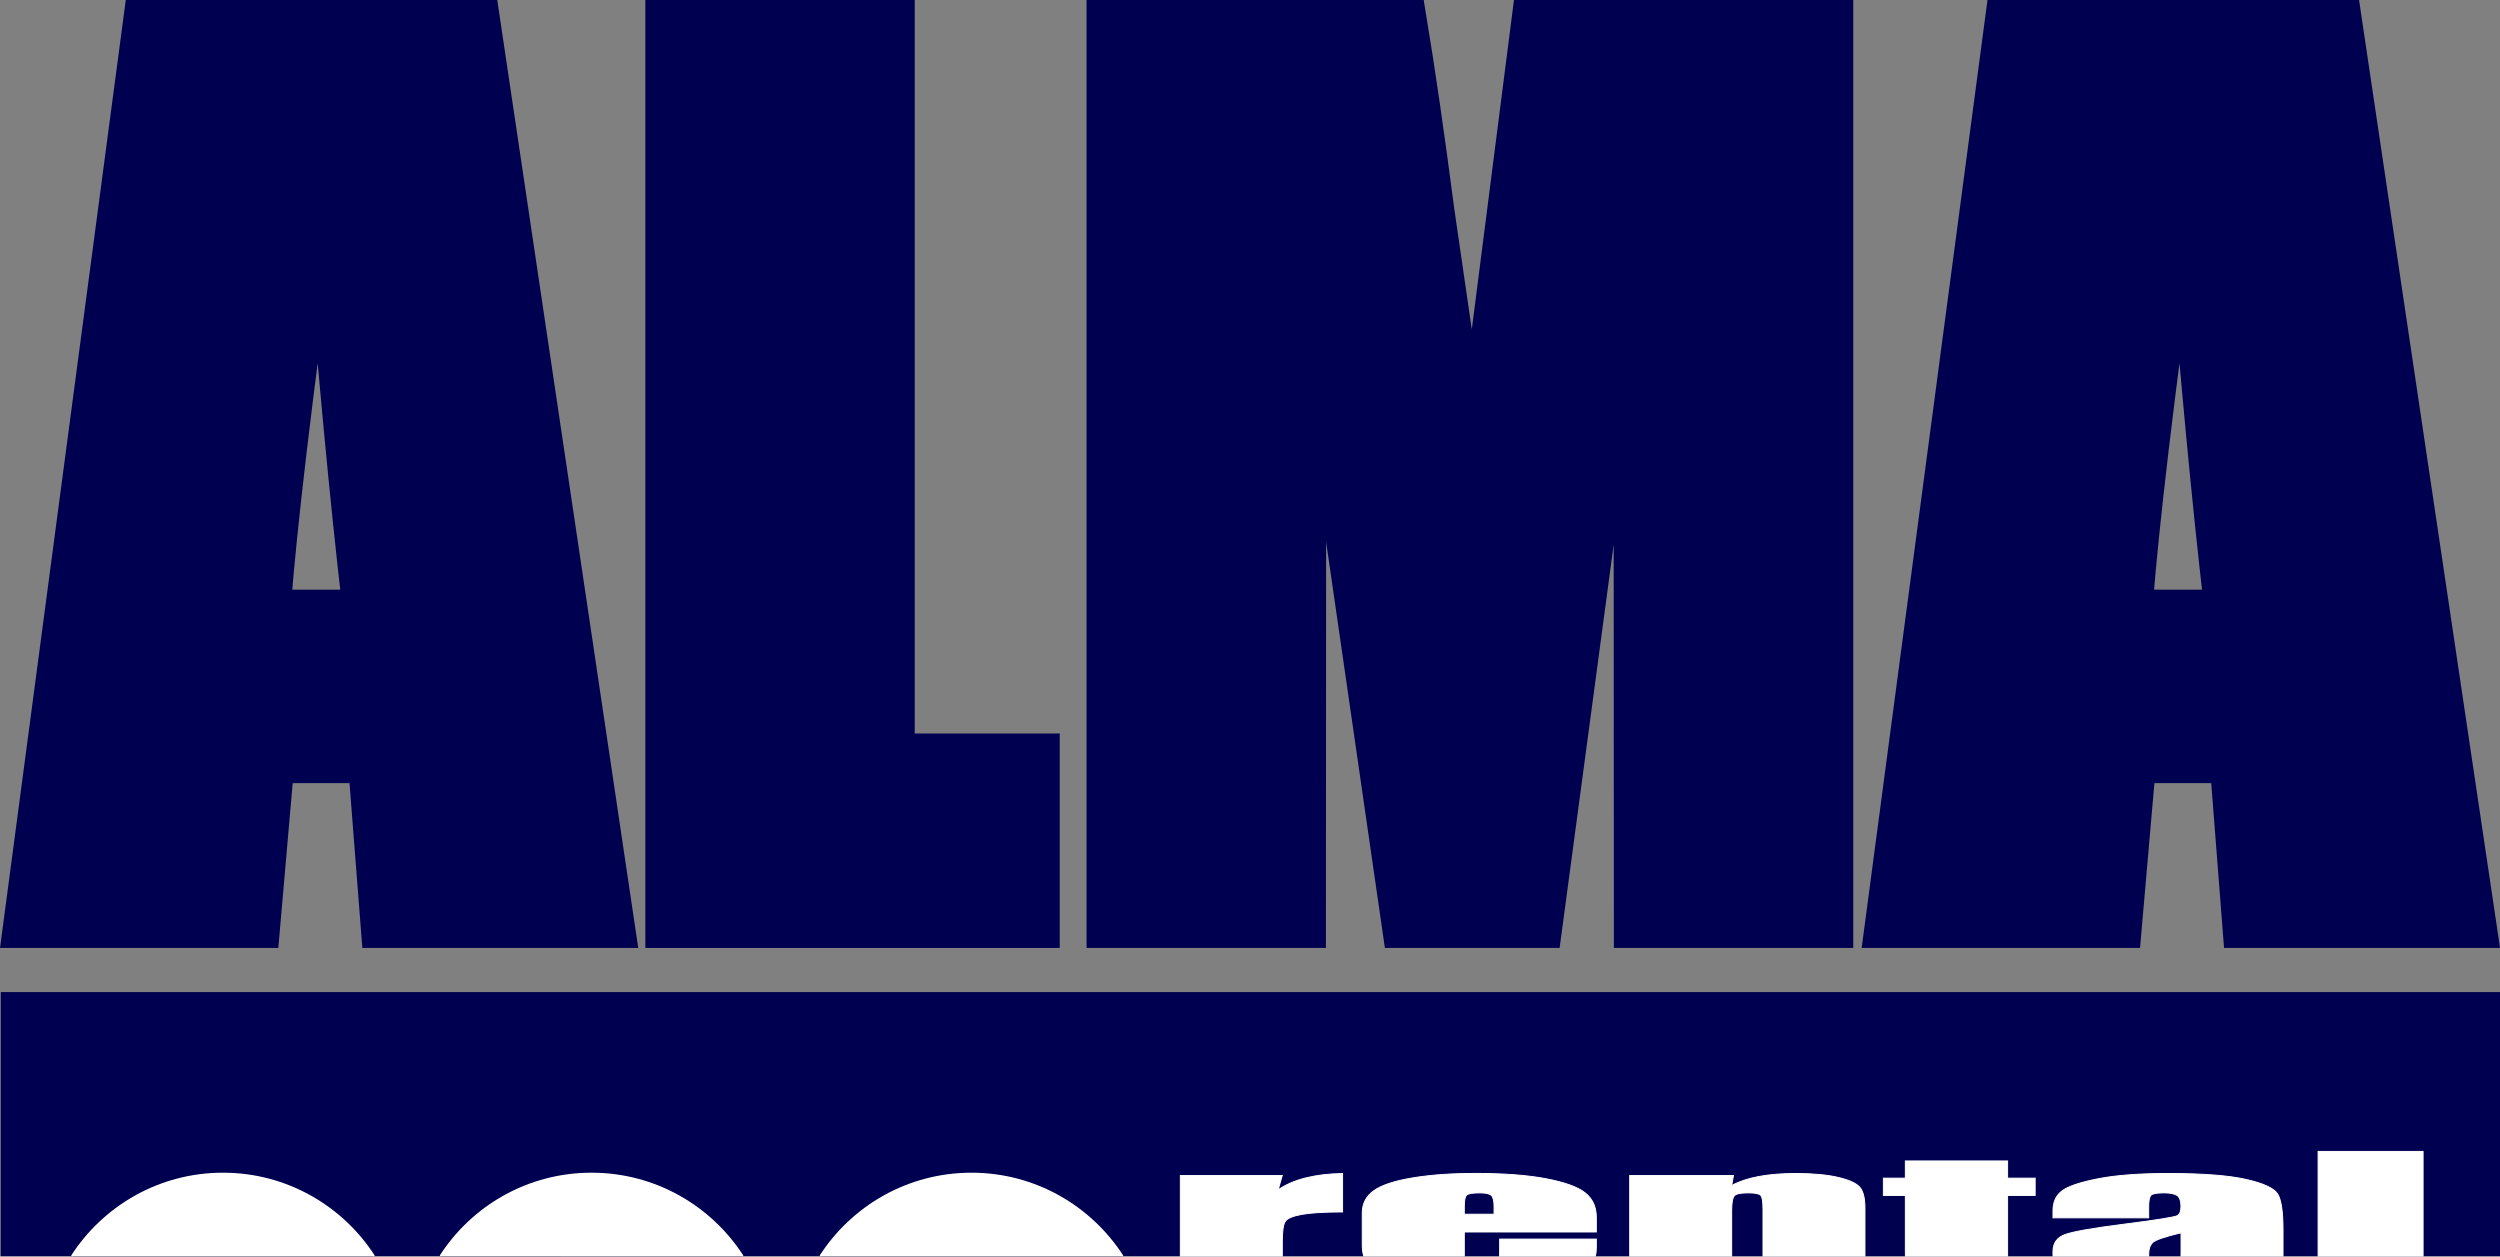
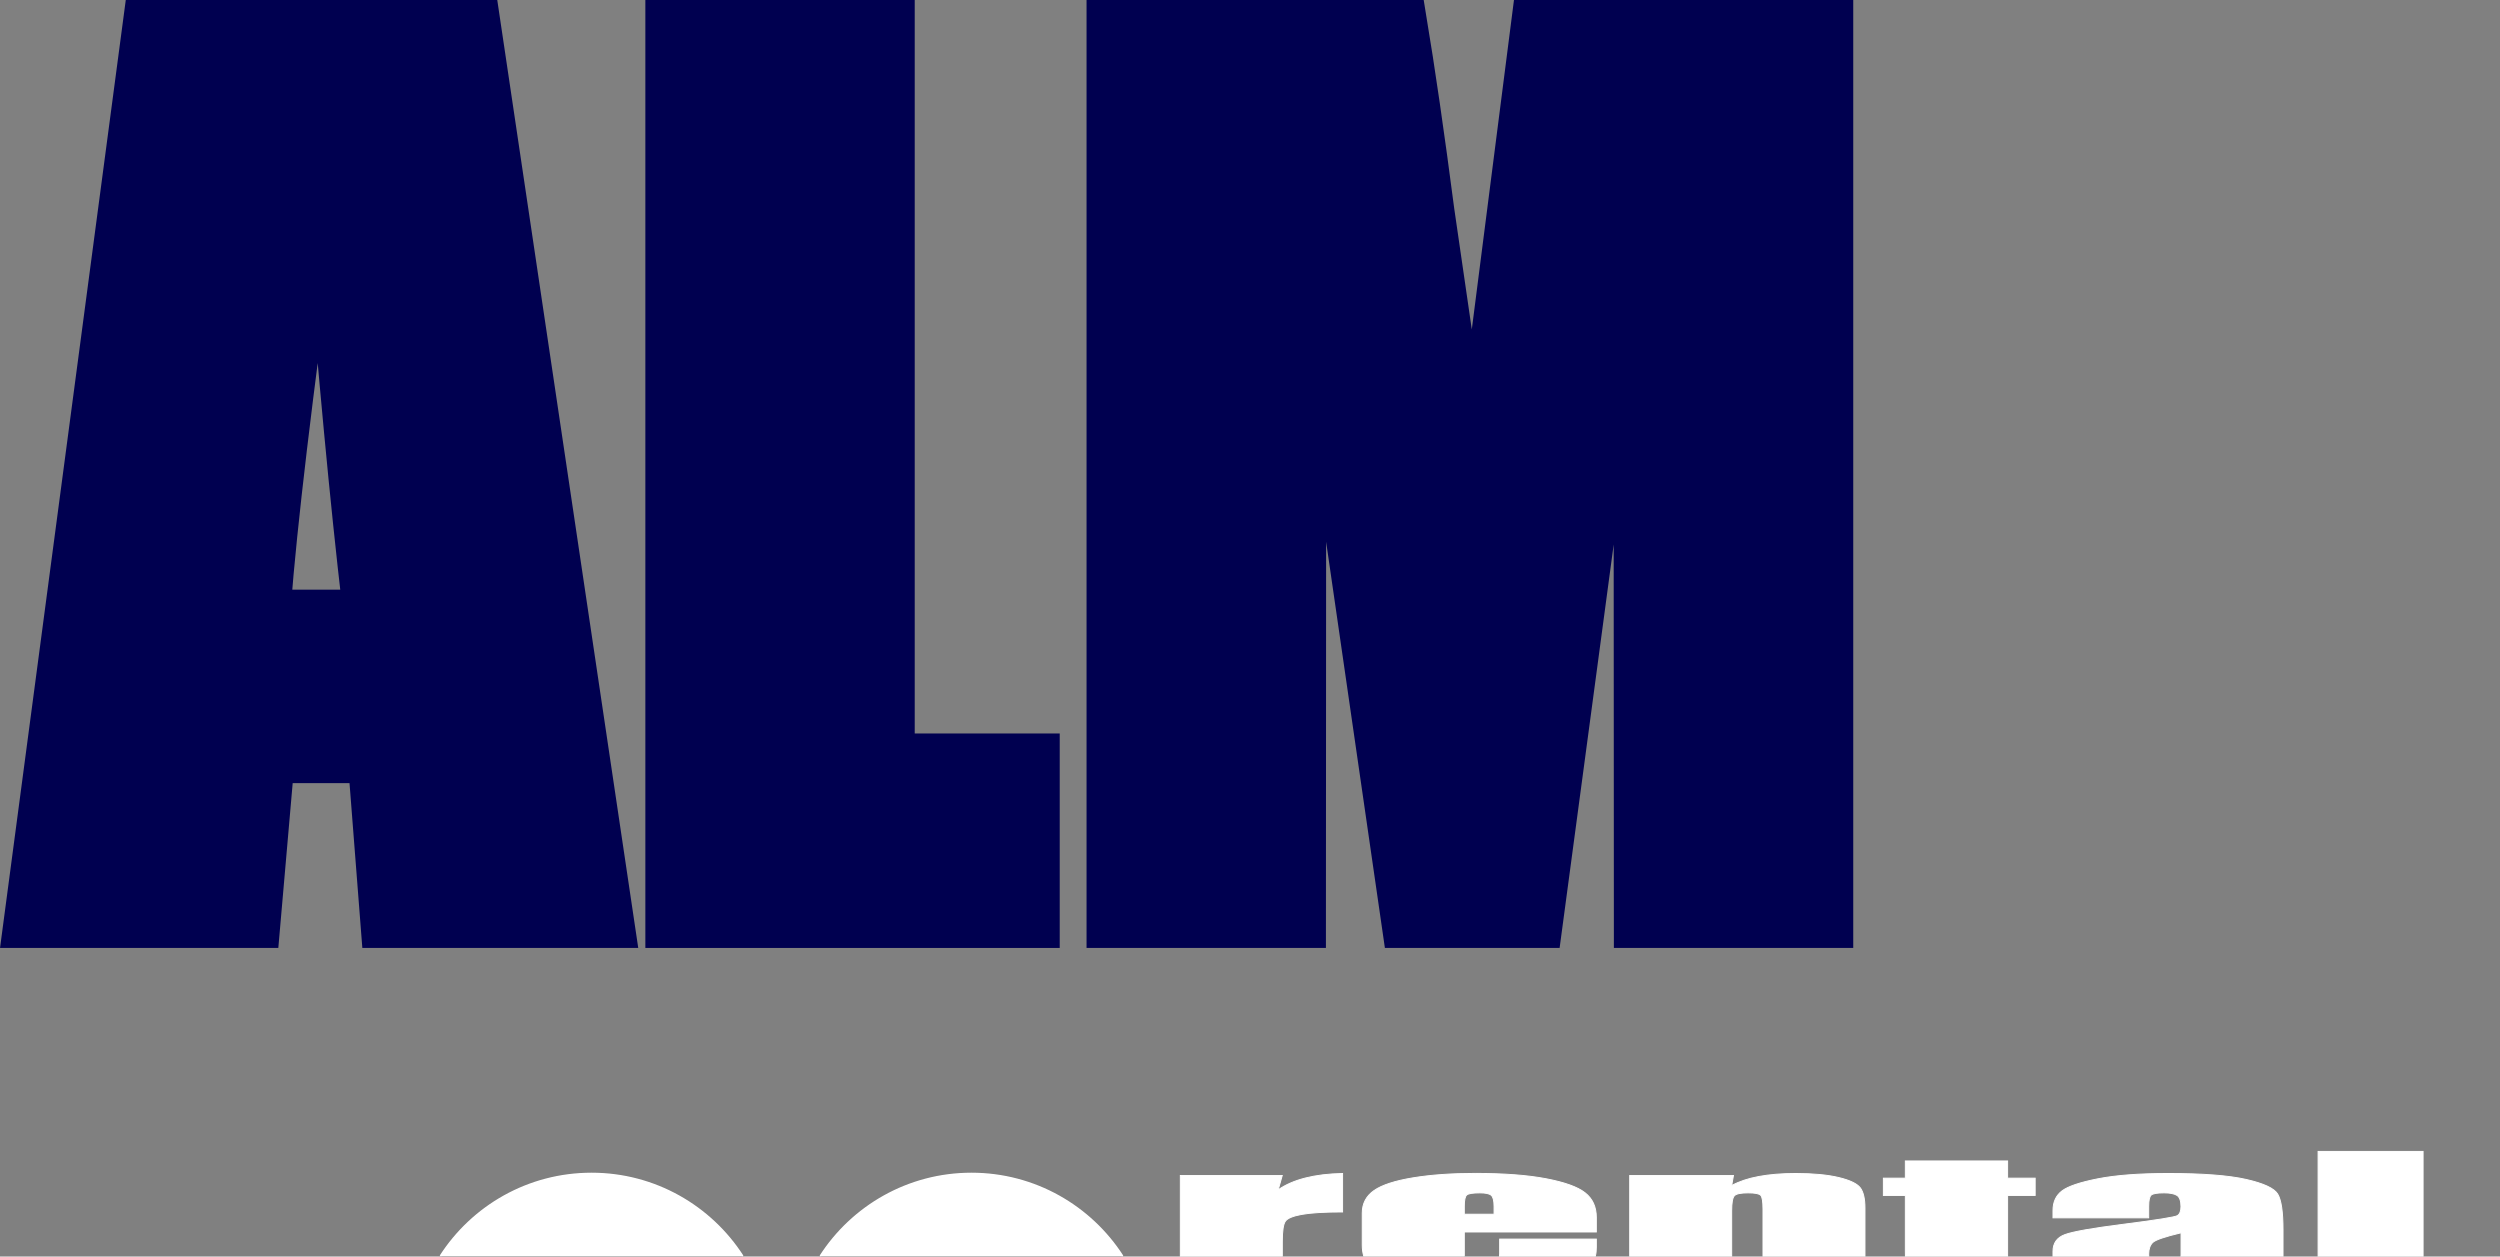
<svg xmlns="http://www.w3.org/2000/svg" version="1.1" id="Layer_1" x="0px" y="0px" viewBox="0 0 339.31 170.54" style="enable-background:new 0 0 339.31 170.54;" xml:space="preserve">
  <rect x="0" y="0" width="339.31" height="170.54" fill="#808080" stroke="none" />
  <style type="text/css">
	.st0{fill:#000050;stroke:#000050;stroke-width:4.199;stroke-miterlimit:10;}
	.st1{fill:#000050;stroke:#000050;stroke-width:3.324;stroke-miterlimit:10;}
	.st2{fill:#FFFFFF;stroke:#FFFFFF;stroke-width:0.133;stroke-miterlimit:10;}
	.st3{fill:#FFFFFF;stroke:#FFFFFF;stroke-width:0.214;stroke-miterlimit:10;}
</style>
  <g>
    <path class="st0" d="M65.68,2.1l18.51,124.46H51.12l-1.74-22.37H37.8l-1.95,22.37H2.4L18.91,2.1H65.68z M48.53,82.13   c-1.64-14.1-3.28-31.52-4.93-52.27c-3.3,23.83-5.37,41.26-6.21,52.27H48.53z" />
    <path class="st0" d="M122.05,2.1v99.55h19.68v24.91H89.69V2.1H122.05z" />
    <path class="st0" d="M249.43,2.1v124.46h-28.29l-0.04-84.02l-11.26,84.02h-20.06l-11.88-82.1l-0.04,82.1h-28.29V2.1h41.88   c1.24,7.48,2.52,16.3,3.84,26.46l4.6,31.66l7.44-58.12H249.43z" />
-     <path class="st0" d="M318.37,2.1l18.51,124.46H303.8l-1.74-22.37h-11.58l-1.95,22.37h-33.46L271.59,2.1H318.37z M301.22,82.13   c-1.64-14.1-3.28-31.52-4.93-52.27c-3.3,23.83-5.37,41.26-6.21,52.27H301.22z" />
  </g>
-   <rect x="1.77" y="136.31" class="st1" width="335.88" height="32.52" />
  <g>
    <path class="st2" d="M174.04,168.51c0-1.44,0.14-2.36,0.41-2.75c0.27-0.4,1-0.71,2.19-0.93c1.19-0.22,3.05-0.34,5.58-0.34v-5.22   c-3.82,0.08-6.73,0.82-8.74,2.22l0.55-1.95H160.2v10.94h13.84V168.51z" />
    <path class="st2" d="M198.74,170.42v-3.21h17.92v-1.97c0-1.44-0.51-2.55-1.53-3.35s-2.79-1.43-5.31-1.91   c-2.52-0.48-5.73-0.72-9.61-0.72c-3.17,0-5.99,0.2-8.43,0.6c-2.44,0.4-4.2,0.97-5.28,1.72c-1.07,0.75-1.61,1.77-1.61,3.07v4.32   c0,0.57,0.07,1.07,0.2,1.5h13.65C198.75,170.46,198.74,170.44,198.74,170.42z M198.74,163.72c0-0.84,0.11-1.35,0.34-1.54   c0.23-0.19,0.82-0.28,1.78-0.28c0.78,0,1.29,0.11,1.54,0.33c0.25,0.22,0.38,0.72,0.38,1.49v1.08h-4.04V163.72z" />
    <path class="st2" d="M216.66,169.27v-1.1h-13.12v1.96c0,0.13-0.01,0.23-0.02,0.35h13.01C216.62,170.13,216.66,169.73,216.66,169.27   z" />
    <path class="st2" d="M235.03,164.34c0-1.12,0.12-1.8,0.38-2.06c0.25-0.26,0.87-0.38,1.85-0.38c0.94,0,1.51,0.11,1.71,0.33   c0.21,0.22,0.31,0.85,0.31,1.87v6.38h13.84v-6.5c0-1.3-0.22-2.22-0.65-2.78c-0.43-0.55-1.41-1.02-2.91-1.38   c-1.51-0.36-3.45-0.55-5.83-0.55c-1.9,0-3.57,0.14-5.02,0.41c-1.45,0.27-2.68,0.68-3.68,1.23l0.24-1.37h-14.08v10.94h13.84V164.34z   " />
    <path class="st2" d="M272.48,170.18v-7.93h3.74v-2.35h-3.74v-2.33H258.6v2.33h-2.98v2.35h2.98v7.53c0,0.25,0,0.48,0.01,0.7h13.87   C272.48,170.38,272.48,170.28,272.48,170.18z" />
    <path class="st2" d="M291.63,170.19c0-0.67,0.18-1.18,0.53-1.54c0.35-0.36,1.64-0.8,3.86-1.33v3.05c0,0.04,0,0.07-0.01,0.11h13.85   v-3.55c0-2.45-0.24-4.07-0.72-4.86c-0.48-0.79-1.91-1.45-4.28-1.99c-2.38-0.54-5.91-0.81-10.59-0.81c-3.91,0-7.08,0.24-9.53,0.72   c-2.44,0.48-4.07,1.03-4.88,1.65c-0.81,0.62-1.22,1.51-1.22,2.65v1h12.99v-1.55c0-0.83,0.11-1.34,0.34-1.54   c0.23-0.2,0.81-0.3,1.75-0.3c0.82,0,1.41,0.12,1.76,0.35c0.35,0.23,0.53,0.74,0.53,1.51c0,0.62-0.16,1.03-0.48,1.23   c-0.32,0.2-2.75,0.59-7.3,1.17c-4.25,0.54-6.91,1.01-7.98,1.41c-1.07,0.4-1.61,1.16-1.61,2.27v0.64h13   C291.64,170.38,291.63,170.29,291.63,170.19z" />
    <rect x="314.62" y="156.28" class="st2" width="14.25" height="14.2" />
  </g>
  <path class="st3" d="M59.77,170.47c4.34-6.74,11.9-11.2,20.52-11.2c8.61,0,16.18,4.47,20.52,11.21" />
  <path class="st3" d="M111.33,170.48c4.34-6.74,11.91-11.21,20.52-11.21c8.61,0,16.18,4.47,20.52,11.21" />
-   <path class="st3" d="M9.74,170.48c4.34-6.74,11.91-11.21,20.52-11.21c8.61,0,16.18,4.47,20.52,11.21" />
</svg>